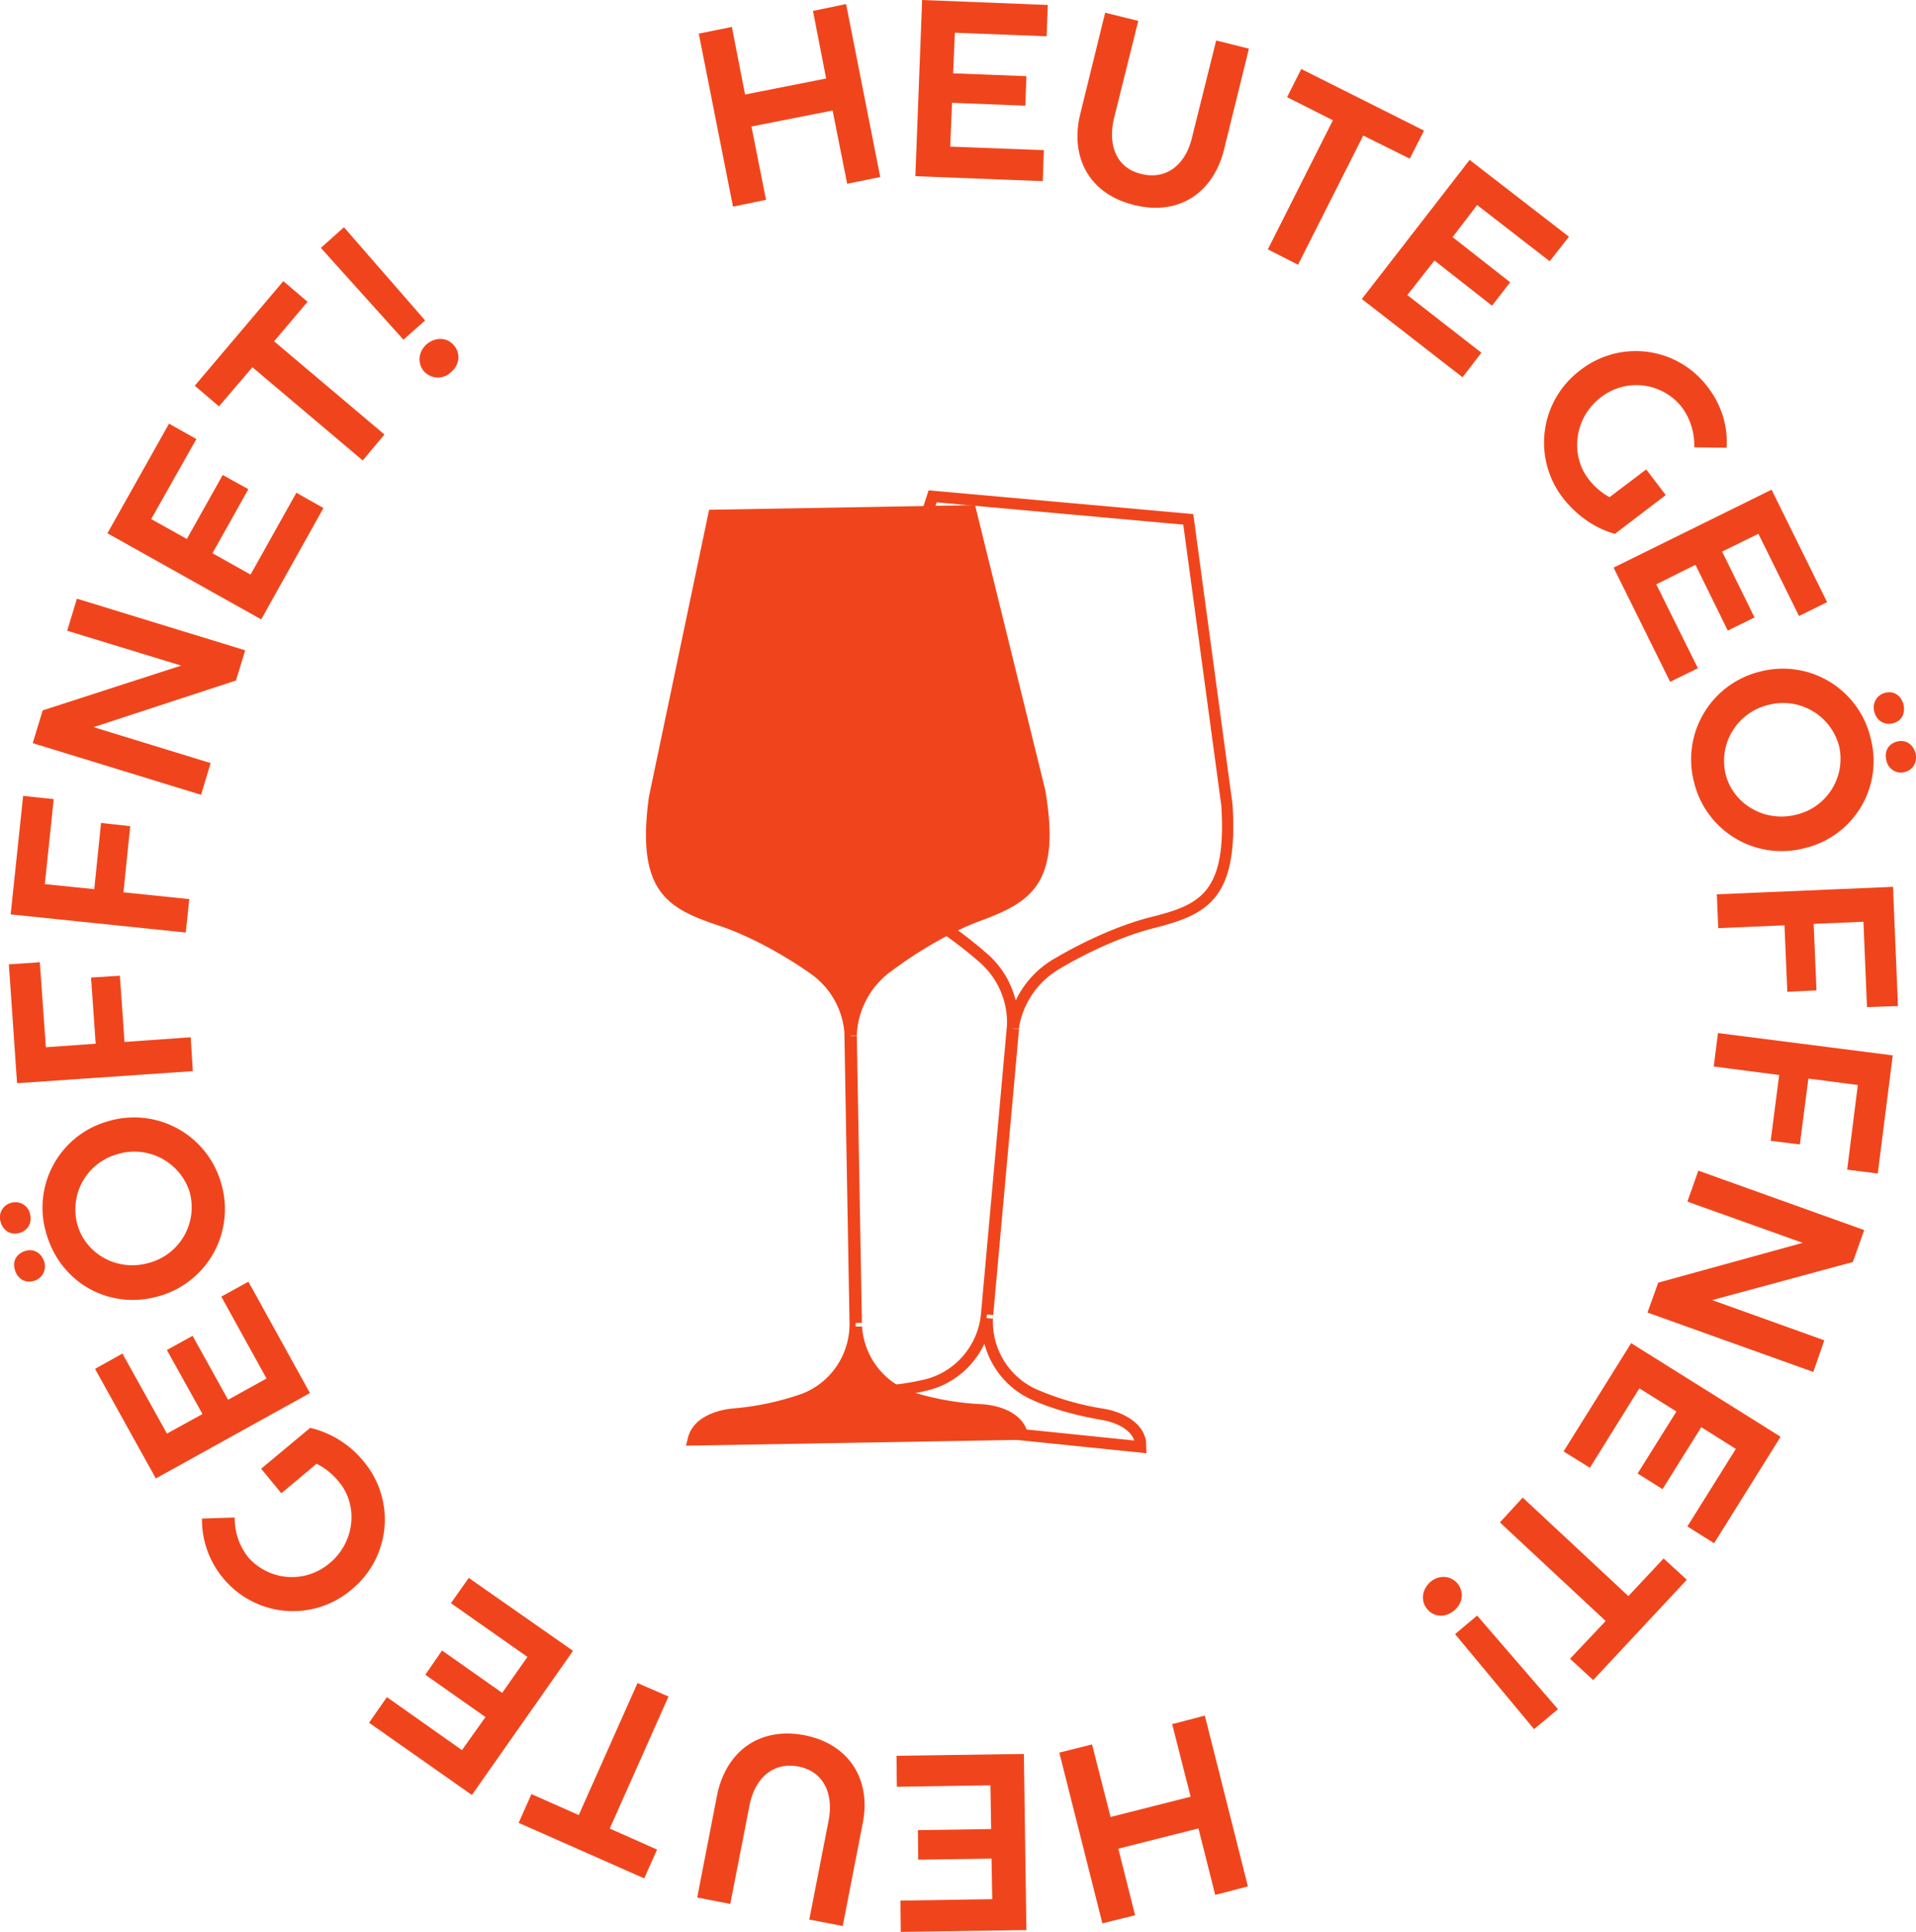
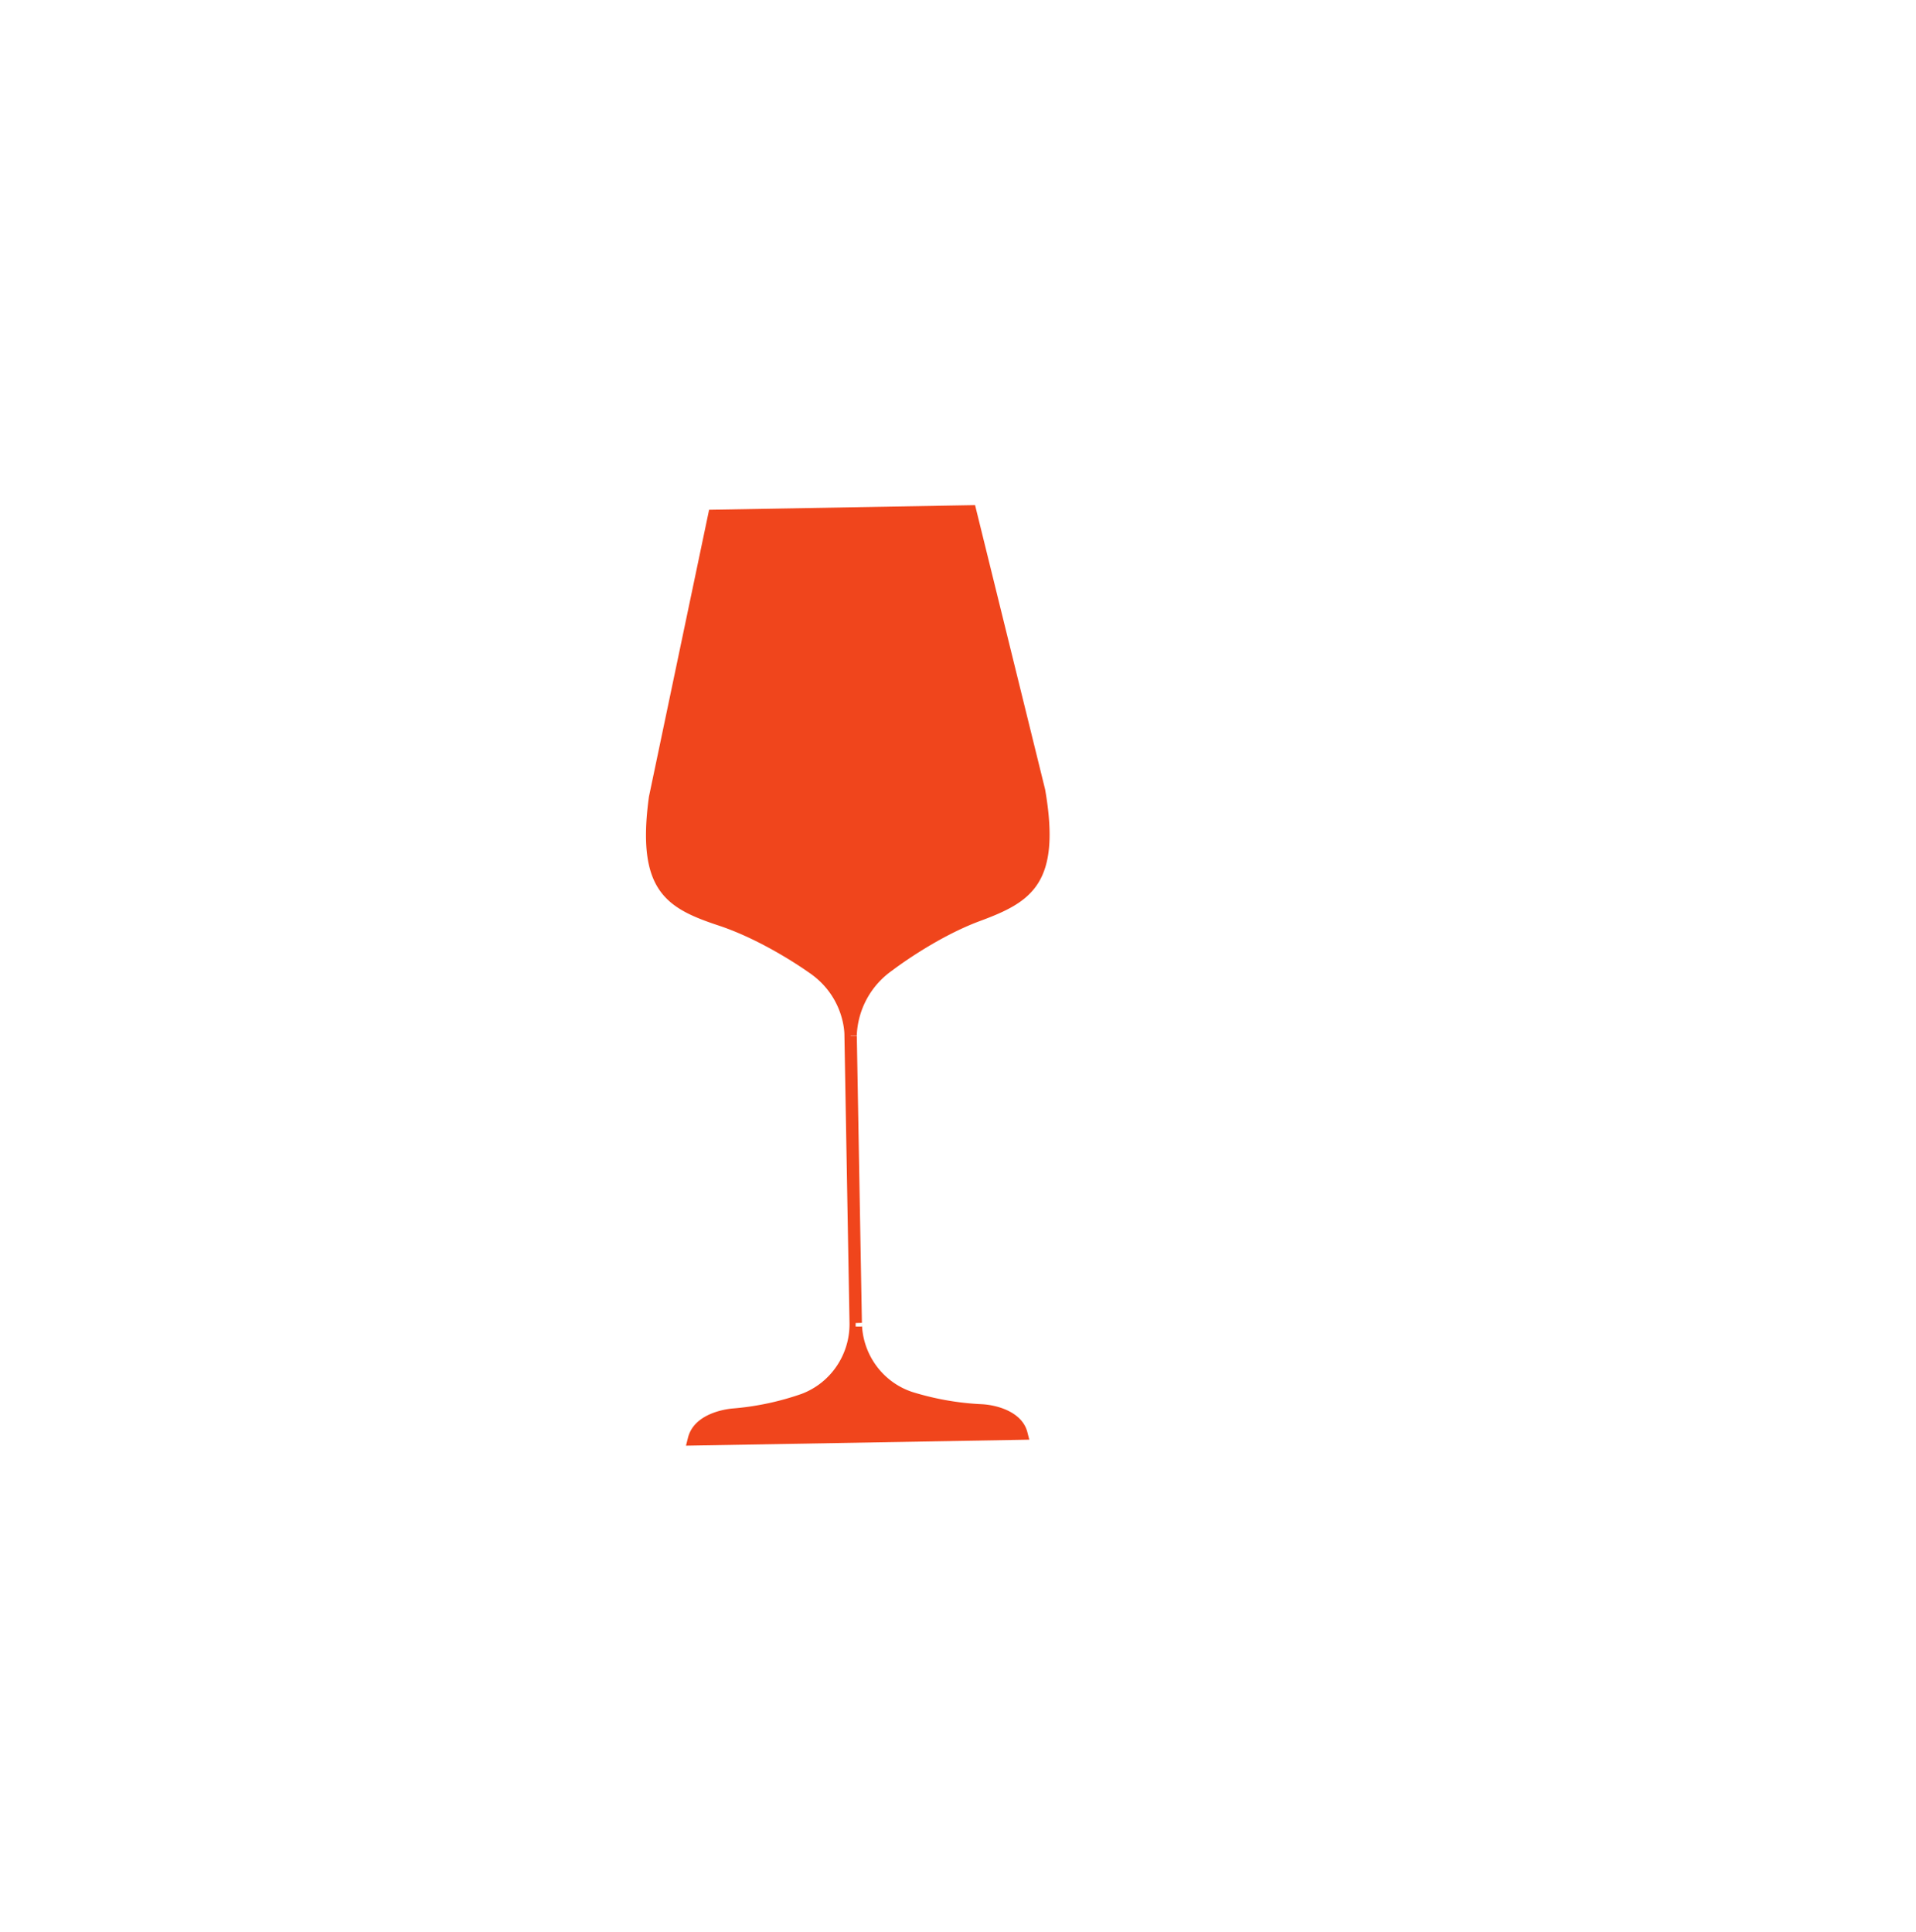
<svg xmlns="http://www.w3.org/2000/svg" width="112.174" height="113.11" viewBox="0 0 29.679 29.927">
-   <path d="m-209.338 262.054-1.257-1.444-.358.32 1.279 1.422zm.402.8c.138-.116.15-.298.039-.42-.105-.12-.281-.126-.419-.01-.132.121-.143.297-.039.419a.29.29 0 0 0 .42.01zm-1.032.967-1.709-1.444.518-.612-.375-.32-1.372 1.62.375.32.518-.606 1.709 1.444zm-.945 1.139-.419-.237-.71 1.268-.59-.331.556-.992-.397-.22-.556.991-.552-.308.7-1.24-.424-.238-.954 1.698 2.382 1.334zm-1.747 3.951-1.813-.557 2.205-.722.143-.468-2.607-.8-.15.497 1.765.54-2.145.694-.154.507 2.607.8zm-.331 2.107-1.02-.105.105-1.025-.452-.05-.105 1.026-.766-.078.138-1.317-.474-.05-.193 1.836 2.712.281zm.022 2.14-1.025.073-.072-1.026-.447.028.072 1.025-.772.055-.093-1.317-.48.033.127 1.841 2.723-.187zm-2.27 3.475c-.044-.137-.165-.204-.292-.165-.138.044-.204.16-.16.298.039.132.16.21.298.165a.233.233 0 0 0 .154-.298zm-.22-.744a.231.231 0 0 0-.293-.165.23.23 0 0 0-.16.298c.039.137.16.209.298.165.127-.039.193-.16.154-.298zm2.96-.474a1.401 1.401 0 0 0-1.759-.953 1.389 1.389 0 0 0-.943 1.752c.226.761.987 1.175 1.742.954a1.4 1.4 0 0 0 .96-1.753zm-.486.144a.89.89 0 0 1-.617 1.09c-.49.15-.987-.126-1.119-.578a.888.888 0 0 1 .617-1.102.899.899 0 0 1 1.12.59zm.91 1.386-.42.231.7 1.268-.595.33-.55-.991-.398.22.551.992-.55.303-.69-1.24-.424.237.942 1.698 2.387-1.323zm1.056 2.82c.132.066.248.16.342.276.309.364.253.937-.138 1.262a.9.9 0 0 1-1.262-.088.963.963 0 0 1-.21-.617l-.507.016c-.006.325.105.656.33.926a1.4 1.4 0 0 0 1.99.171 1.4 1.4 0 0 0 .177-1.99 1.512 1.512 0 0 0-.821-.512l-.76.633.313.38zm2.357 1.768-.276.392 1.185.832-.391.557-.932-.656-.259.375.932.656-.364.512-1.163-.821-.276.397 1.593 1.119 1.566-2.233zm2.614 1.629-.91 2.045-.733-.325-.198.446 1.945.86.199-.446-.733-.326.91-2.045zm2.59.809c-.728-.138-1.224.276-1.357.926l-.308 1.587.512.1.298-1.527c.083-.42.364-.678.76-.601.392.077.546.424.464.843l-.298 1.527.518.1.309-1.588c.132-.65-.182-1.224-.899-1.367zm1.422.318.005.48 1.45-.023.011.678-1.135.017.006.457 1.135-.016.011.628-1.422.022.005.485 1.946-.028-.039-2.728zm4.27-.49.286 1.124-1.24.314-.287-1.124-.507.127.667 2.645.507-.126-.26-1.031 1.241-.314.26 1.03.506-.132-.667-2.646zm4.382-1.395 1.224 1.472.37-.309-1.252-1.45zm-.38-.81c-.138.121-.154.303-.05.424.1.122.282.138.42.017.137-.116.148-.292.049-.414-.1-.12-.281-.143-.419-.027zm1.075-.92 1.638 1.527-.552.585.359.33 1.45-1.554-.359-.33-.546.583-1.637-1.526zm.986-1.1.408.253.766-1.23.574.359-.601.96.386.242.6-.96.535.337-.75 1.201.414.26 1.03-1.649-2.315-1.45zm1.918-3.87 1.786.639-2.238.617-.166.463 2.569.92.17-.49-1.736-.623 2.178-.59.176-.495-2.569-.921zm.408-2.093 1.014.132-.132 1.02.452.055.132-1.02.766.1-.165 1.311.474.06.232-1.83-2.707-.346zm.07-2.143 1.026-.044.044 1.03.452-.022-.044-1.03.771-.033.055 1.322.48-.016-.077-1.847-2.729.116zm2.417-3.354c.033.137.155.215.287.181.138-.033.198-.154.165-.292-.033-.132-.143-.215-.28-.182a.234.234 0 0 0-.172.293zm.188.755a.228.228 0 0 0 .28.182c.139-.034.2-.16.172-.293-.039-.137-.15-.215-.287-.181-.132.033-.204.154-.165.292zm-2.982.33a1.395 1.395 0 0 0 1.708 1.031 1.385 1.385 0 0 0 1.031-1.698 1.396 1.396 0 0 0-1.703-1.041 1.4 1.4 0 0 0-1.036 1.708zm.49-.12a.892.892 0 0 1 .667-1.07.896.896 0 0 1 1.092.64.888.888 0 0 1-.673 1.063c-.49.121-.976-.176-1.086-.634zm-.858-1.427.43-.21-.645-1.3.607-.303.501 1.02.414-.204-.502-1.02.562-.276.629 1.274.435-.215-.86-1.742-2.447 1.207zm-.939-2.86a1.039 1.039 0 0 1-.33-.287c-.287-.38-.21-.954.198-1.262a.896.896 0 0 1 1.256.16.993.993 0 0 1 .188.617l.501.006c.022-.32-.071-.65-.286-.932a1.394 1.394 0 0 0-1.979-.27 1.402 1.402 0 0 0-.27 1.98c.21.27.501.473.805.556l.788-.601-.303-.397zm-2.277-1.858.292-.38-1.147-.893.42-.535.892.7.281-.363-.892-.7.38-.497 1.124.871.298-.38-1.538-1.19-1.67 2.155zm-2.548-1.743 1.01-2.001.721.358.22-.435-1.901-.954-.22.436.71.358-1.008 2zm-2.547-.927c.722.182 1.24-.21 1.4-.855l.386-1.565-.507-.127-.375 1.505c-.099.419-.397.661-.788.562-.386-.094-.518-.446-.419-.865l.375-1.505-.513-.127-.385 1.566c-.16.644.115 1.234.826 1.41zm-1.407-.368.016-.48-1.45-.055.028-.678 1.136.044.016-.457-1.135-.044.027-.629 1.422.055.017-.485-1.946-.077-.105 2.729zm-4.287.29-.226-1.136 1.257-.248.226 1.135.512-.104-.529-2.68-.513.106.204 1.047-1.256.248-.204-1.047-.513.104.53 2.68zm0 0" style="fill:#f0451c;fill-opacity:1;stroke:none;stroke-width:.353" transform="translate(215.923 -257.09)" />
  <path d="M-202.747 273.13v.005h.096l.079 4.447-.097.003v.055h.097v-.057c.008.487.32.917.78 1.07a4.3 4.3 0 0 0 1.087.19c.274.018.621.14.696.432l.03.117-5.318.093.03-.12c.092-.379.583-.445.68-.455a4.295 4.295 0 0 0 1.08-.227c.452-.17.75-.61.743-1.097l-.079-4.466c0-.086-.033-.622-.562-.973-.01-.007-.675-.483-1.382-.718-.809-.268-1.284-.535-1.084-1.997l.932-4.445 4.12-.072 1.085 4.404c.254 1.46-.213 1.745-1.013 2.04-.698.26-1.346.758-1.353.763a1.29 1.29 0 0 0-.551.998v.01zm0 0" style="fill:#f0451c;fill-opacity:1;fill-rule:nonzero;stroke:none;stroke-width:.353" transform="translate(215.923 -257.09)" />
-   <path d="m-201.415 264.872 3.821.345.589 4.35c.087 1.366-.338 1.54-1.093 1.73-.754.192-1.47.632-1.472.632a1.483 1.483 0 0 0-.62.66 1.408 1.408 0 0 0-.477-.755c-.066-.058-.668-.582-1.34-.889-.709-.322-1.095-.57-.767-1.892zm.74 13.033c.1.375.36.696.724.863.299.138.67.245 1.103.32.215.037.441.147.494.317l-4.834-.495c.13-.149.392-.167.48-.168H-202.508c.366-.006.69-.046.966-.116.388-.099.702-.368.867-.72m-.864-13.22-1.404 4.32c-.357 1.43.088 1.749.864 2.102.677.308 1.288.853 1.297.86.489.407.463.943.455 1.028l-.401 4.45c-.046.484-.39.89-.858 1.01a4.079 4.079 0 0 1-.926.11h-.198c-.14.003-.576.038-.699.379l-.041.115 5.286.542-.007-.183c-.043-.298-.375-.458-.646-.505a4.29 4.29 0 0 1-1.06-.306 1.148 1.148 0 0 1-.661-1.146l-.006.055-.097-.008c.004-.018.004-.036.006-.055l.097.008.4-4.43-.096-.01v-.003l.095.008v-.01c.011-.086.097-.619.655-.934.007-.004.705-.43 1.428-.614.825-.208 1.321-.44 1.225-1.918l-.608-4.497zm0 0" style="fill:#f0451c;fill-opacity:1;fill-rule:nonzero;stroke:none;stroke-width:.353" transform="translate(215.923 -257.09)" />
</svg>